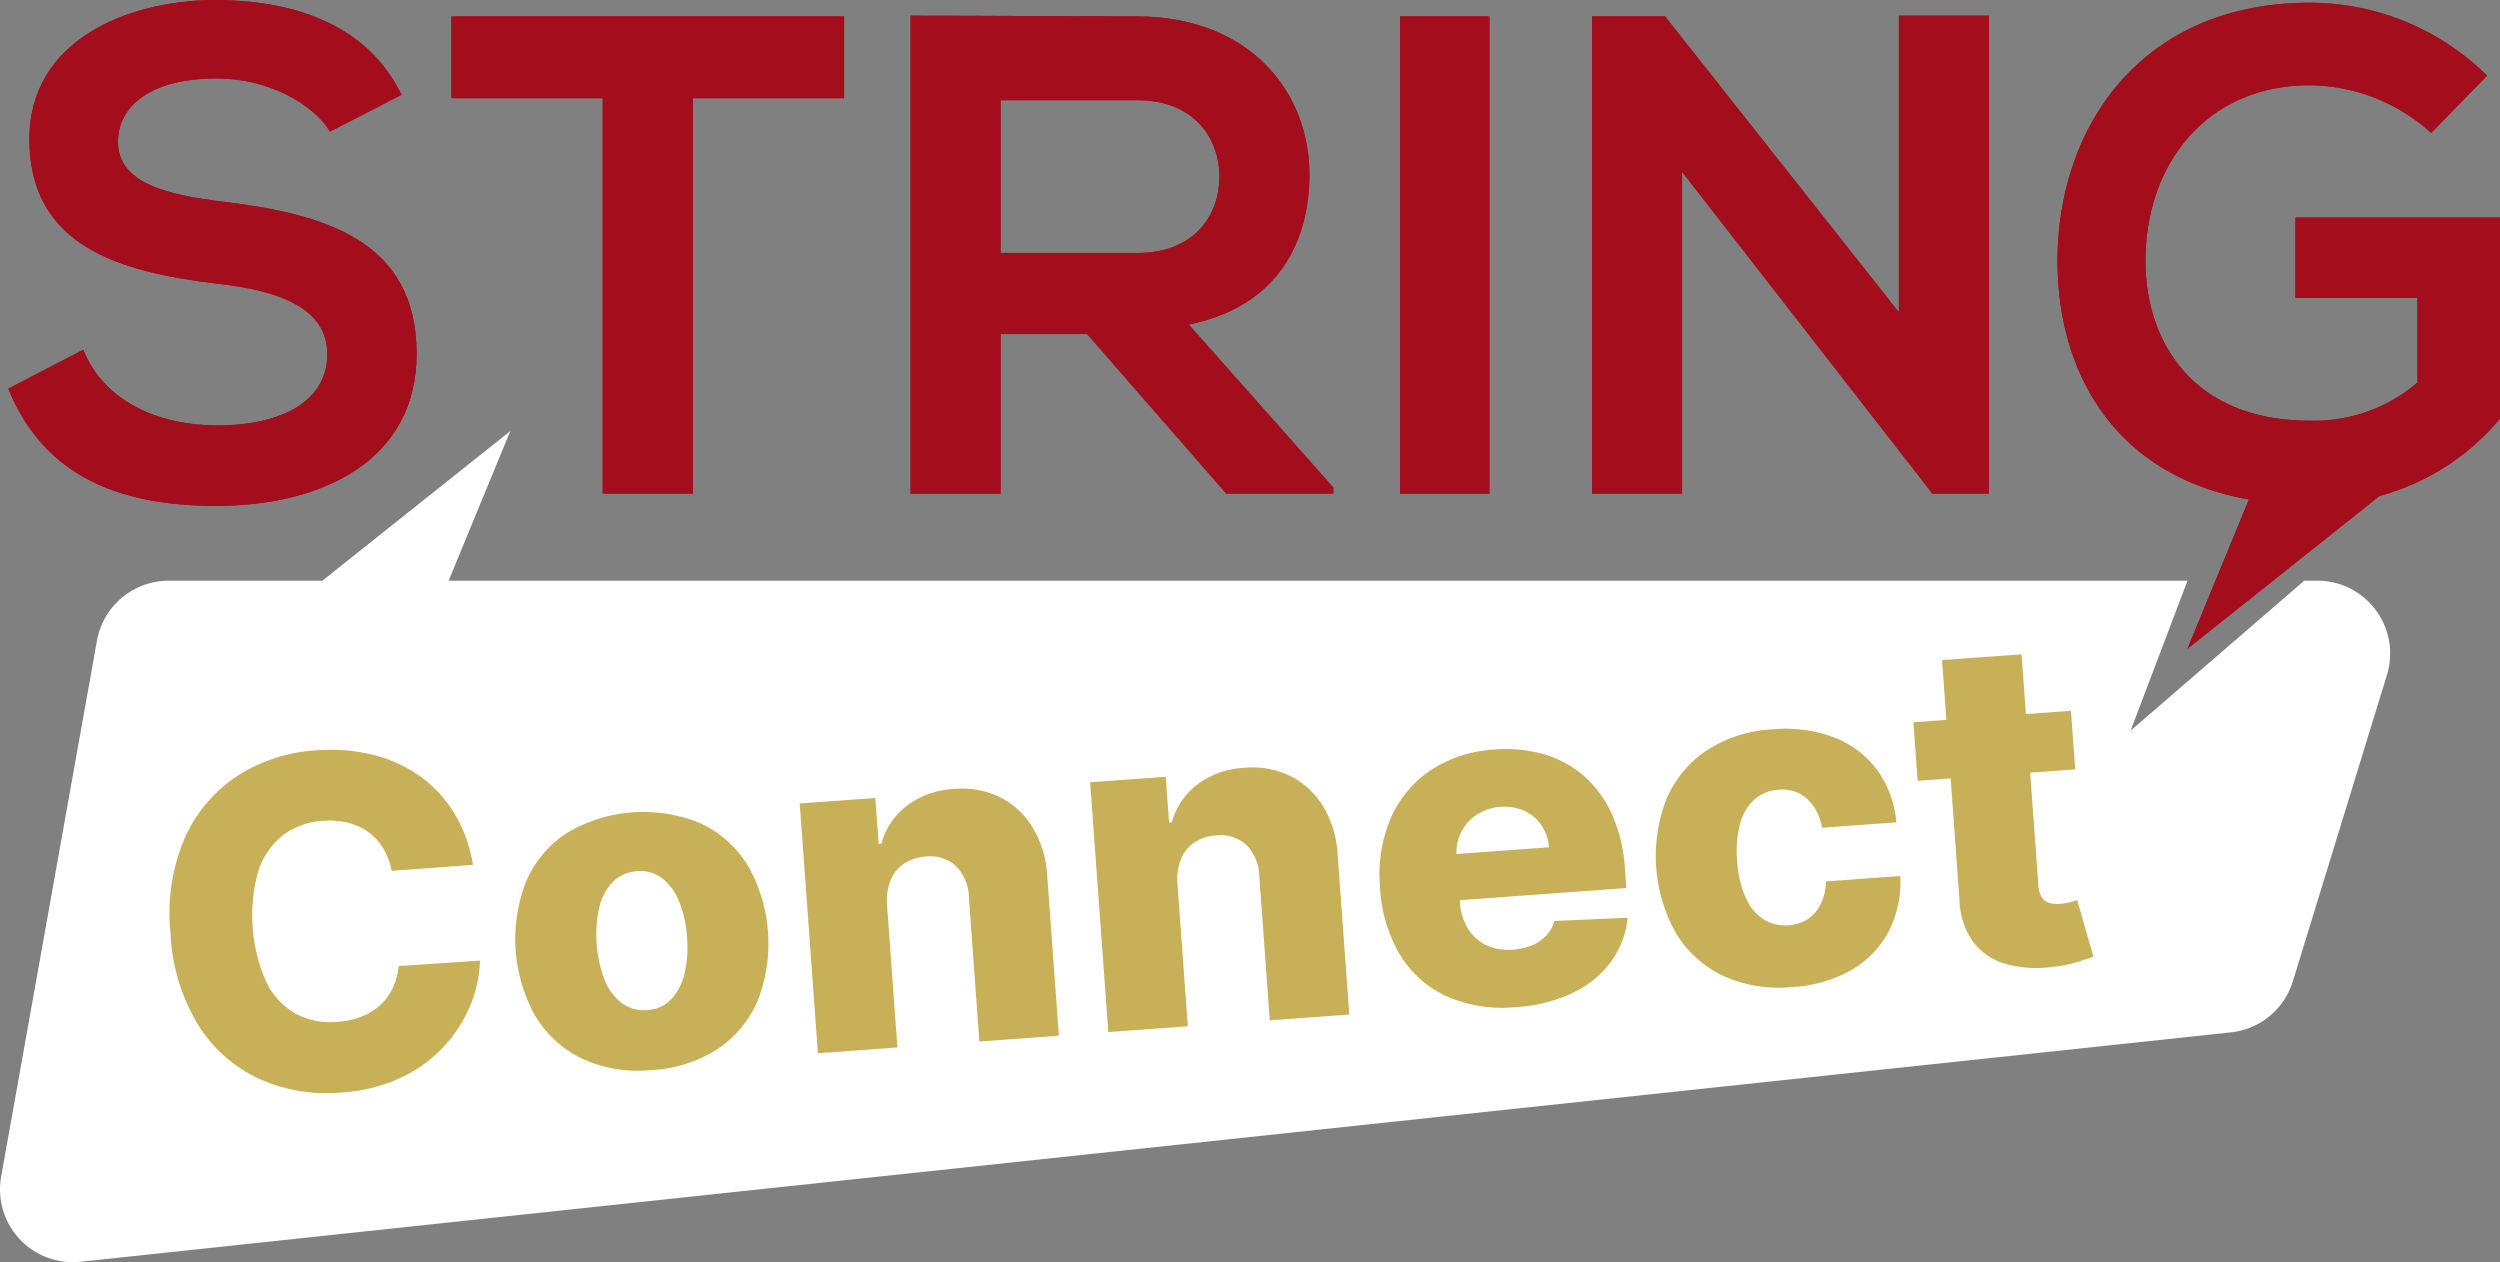
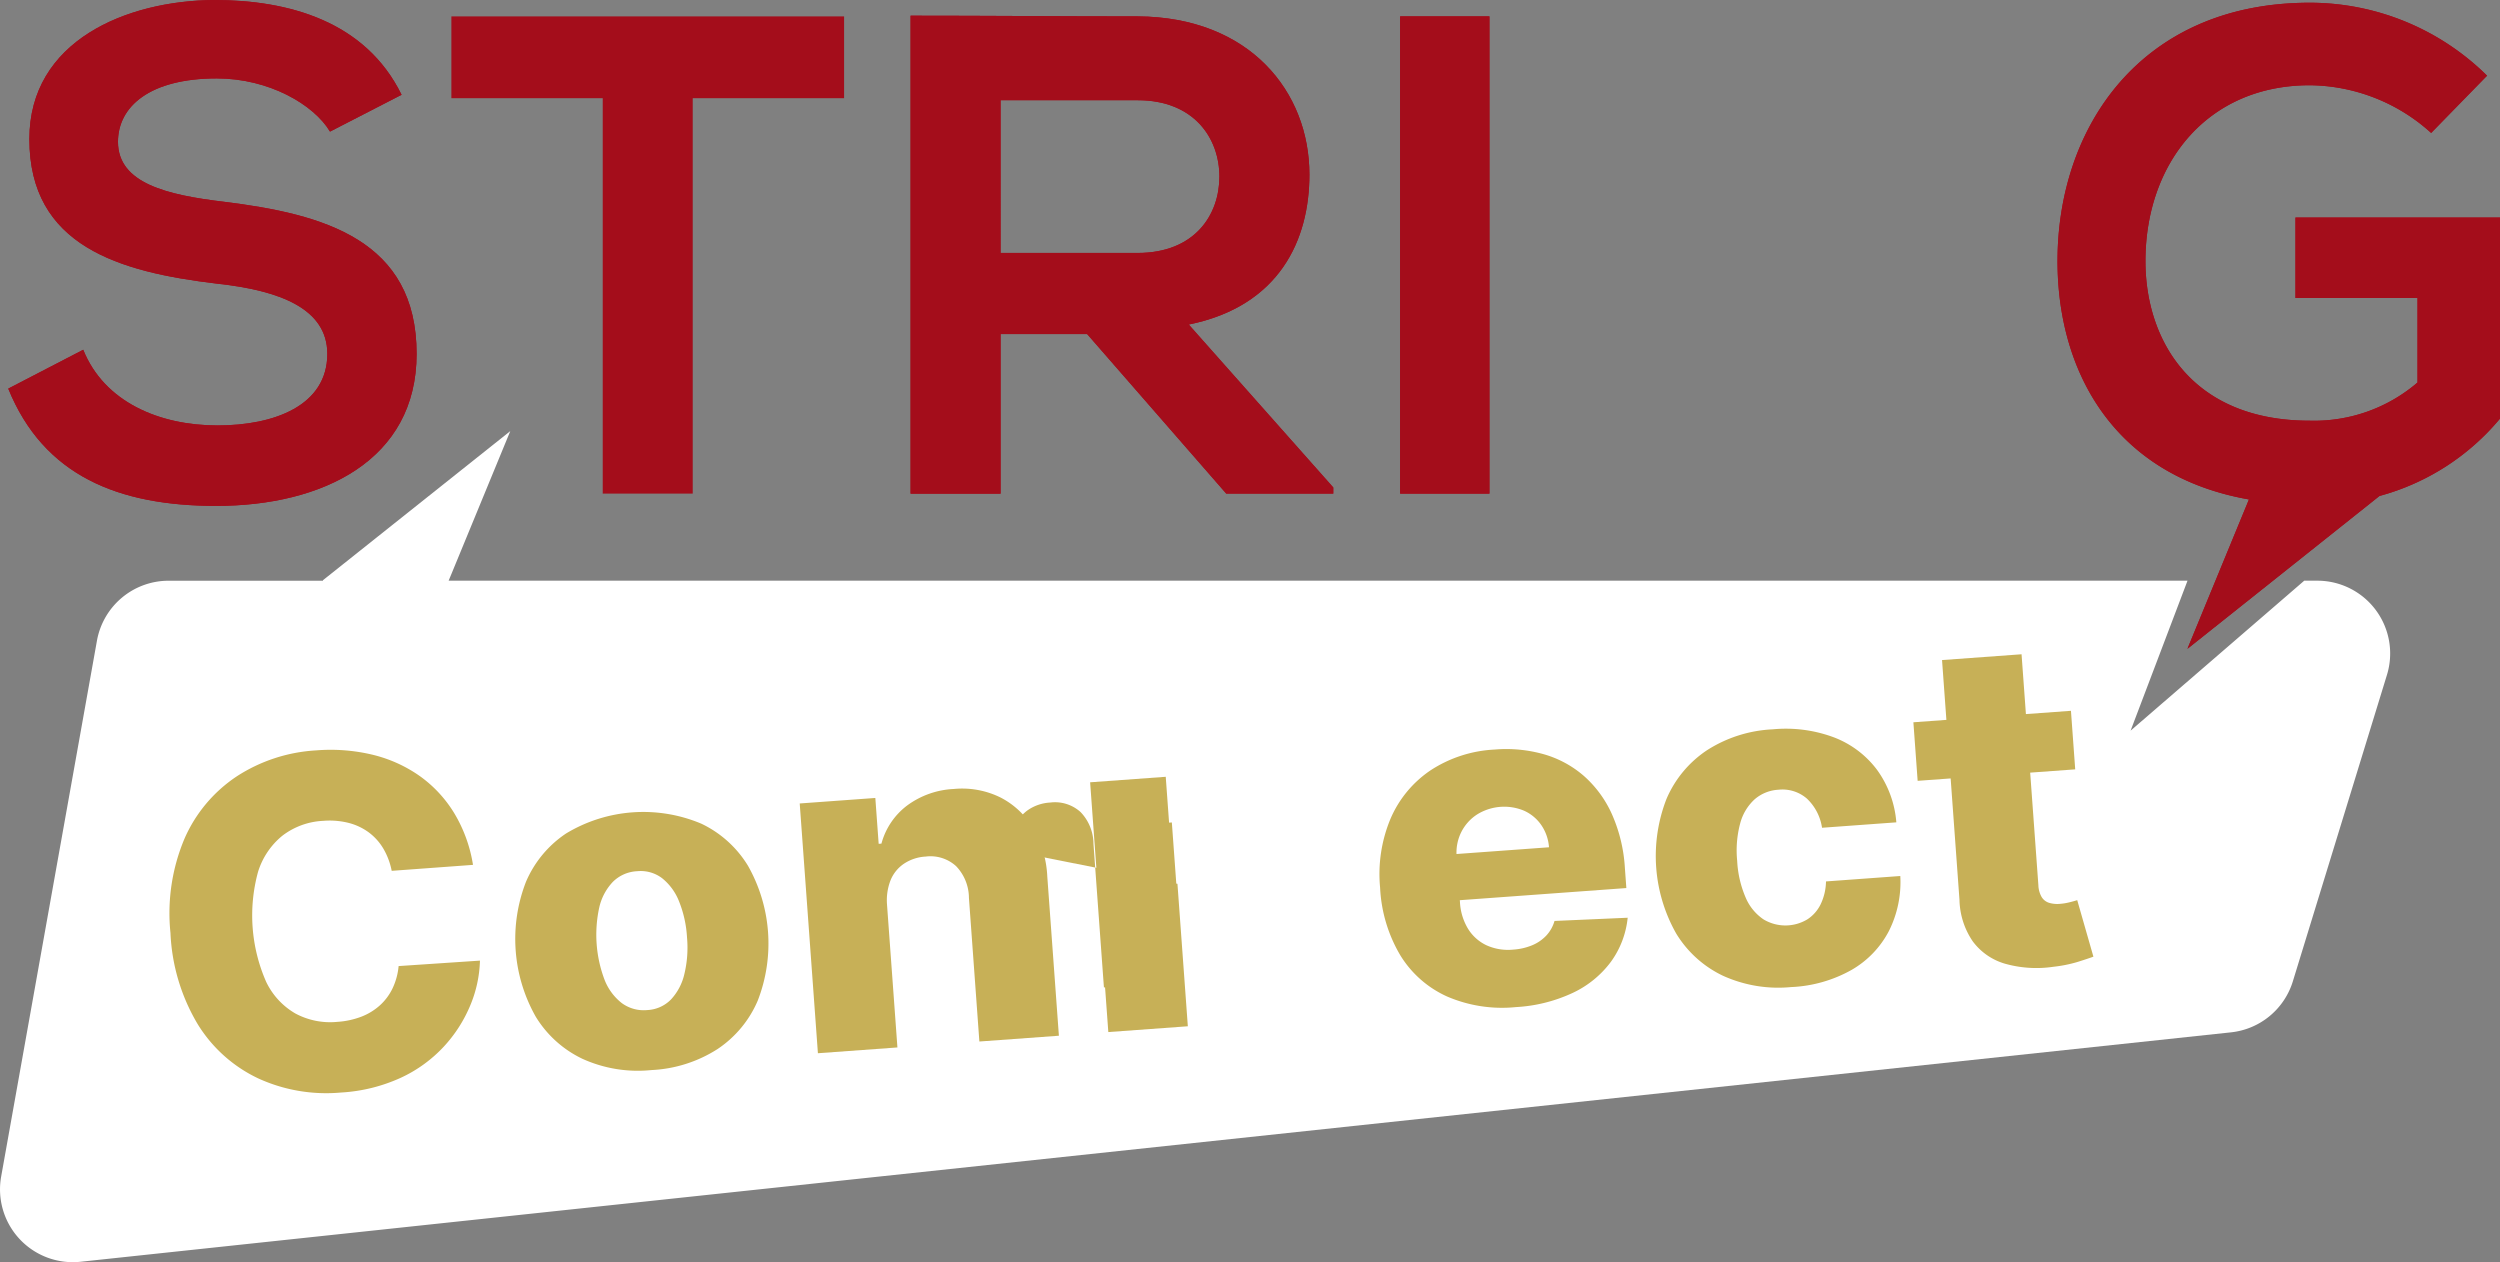
<svg xmlns="http://www.w3.org/2000/svg" id="Group_1877" data-name="Group 1877" width="293.421" height="148.141" viewBox="0 0 293.421 148.141">
  <rect x="0" y="0" width="293.421" height="148.141" fill="#808080" stroke="none" />
  <defs>
    <clipPath id="clip-path">
      <rect id="Rectangle_266" data-name="Rectangle 266" width="293.421" height="148.141" fill="none" />
    </clipPath>
  </defs>
  <g id="Group_1876" data-name="Group 1876" clip-path="url(#clip-path)">
    <path id="Path_382" data-name="Path 382" d="M271.985,126.58h-1.542l-20.378,17.6,6.68-17.6H52.655l.353-.849,6.883-16.708-21.984,17.5v.061H19.789a8.544,8.544,0,0,0-8.411,7.041L.136,196.516a8.544,8.544,0,0,0,9.318,10L261.847,179.59a8.545,8.545,0,0,0,7.262-5.988l11.045-35.969a8.545,8.545,0,0,0-8.169-11.053" transform="translate(0 -58.425)" fill="#fff" />
    <path id="Path_383" data-name="Path 383" d="M78.523,203.132l-9.543.7a8.287,8.287,0,0,0-.976-2.6,6.472,6.472,0,0,0-1.712-1.909A6.851,6.851,0,0,0,63.9,198.2a9.155,9.155,0,0,0-2.962-.235,8.529,8.529,0,0,0-4.794,1.749,8.819,8.819,0,0,0-2.856,4.256,19.369,19.369,0,0,0,.958,12.889,8.534,8.534,0,0,0,3.437,3.721,8.627,8.627,0,0,0,4.915.978,9.624,9.624,0,0,0,2.824-.609,7.028,7.028,0,0,0,2.185-1.34,6.442,6.442,0,0,0,1.485-2.007,7.726,7.726,0,0,0,.7-2.592l9.547-.64a14.607,14.607,0,0,1-1.125,5.225,16.4,16.4,0,0,1-3.091,4.839,16.1,16.1,0,0,1-5.056,3.678,19.544,19.544,0,0,1-7.058,1.742,19.184,19.184,0,0,1-9.665-1.647,16.722,16.722,0,0,1-7.11-6.339,22.762,22.762,0,0,1-3.219-10.74,22.509,22.509,0,0,1,1.665-11.116,16.884,16.884,0,0,1,6.164-7.3,19.114,19.114,0,0,1,9.239-3.015,21.183,21.183,0,0,1,6.637.505,16.229,16.229,0,0,1,5.514,2.477,14.775,14.775,0,0,1,4.057,4.338,16.863,16.863,0,0,1,2.23,6.111" transform="translate(-23.007 -101.624)" fill="#c7b057" />
    <path id="Path_384" data-name="Path 384" d="M146.257,235.622a15.727,15.727,0,0,1-8.068-1.319,12.919,12.919,0,0,1-5.482-4.936,18.519,18.519,0,0,1-1.154-15.84,12.905,12.905,0,0,1,4.709-5.676,17.538,17.538,0,0,1,15.859-1.155,12.9,12.9,0,0,1,5.482,4.934,18.516,18.516,0,0,1,1.154,15.839,12.928,12.928,0,0,1-4.709,5.678,15.72,15.72,0,0,1-7.791,2.474m-.456-7.044a4.157,4.157,0,0,0,2.768-1.237,6.529,6.529,0,0,0,1.576-2.994,13.244,13.244,0,0,0,.311-4.283,13.387,13.387,0,0,0-.931-4.229,6.535,6.535,0,0,0-1.993-2.732,4.148,4.148,0,0,0-2.919-.822,4.326,4.326,0,0,0-2.854,1.243,6.4,6.4,0,0,0-1.6,2.993,14.958,14.958,0,0,0,.62,8.513,6.4,6.4,0,0,0,2.022,2.731,4.348,4.348,0,0,0,3,.817" transform="translate(-69.821 -110.028)" fill="#c7b057" />
    <path id="Path_385" data-name="Path 385" d="M212.489,213.1l1.218,16.718-9.332.679-2.135-29.314,8.874-.646.392,5.383.324-.024a8.3,8.3,0,0,1,3.013-4.471,10.017,10.017,0,0,1,5.48-1.943,10.177,10.177,0,0,1,5.473.994,9.474,9.474,0,0,1,3.83,3.6,12.347,12.347,0,0,1,1.671,5.681l1.361,18.685-9.333.679L222.1,212.264a5.413,5.413,0,0,0-1.509-3.727,4.461,4.461,0,0,0-3.564-1.122,5.118,5.118,0,0,0-2.539.829,4.285,4.285,0,0,0-1.585,1.947,6.449,6.449,0,0,0-.412,2.908" transform="translate(-108.378 -106.881)" fill="#c7b057" />
-     <path id="Path_386" data-name="Path 386" d="M285.932,207.749l1.218,16.718-9.332.679-2.135-29.314,8.874-.646.392,5.383.324-.024a8.3,8.3,0,0,1,3.013-4.471,10.018,10.018,0,0,1,5.48-1.943,10.192,10.192,0,0,1,5.473.992,9.489,9.489,0,0,1,3.831,3.6,12.341,12.341,0,0,1,1.67,5.681l1.361,18.685-9.332.679-1.228-16.852a5.413,5.413,0,0,0-1.509-3.727,4.461,4.461,0,0,0-3.564-1.122,5.116,5.116,0,0,0-2.539.829,4.285,4.285,0,0,0-1.585,1.947,6.44,6.44,0,0,0-.412,2.908" transform="translate(-147.736 -104.015)" fill="#c7b057" />
+     <path id="Path_386" data-name="Path 386" d="M285.932,207.749l1.218,16.718-9.332.679-2.135-29.314,8.874-.646.392,5.383.324-.024l1.361,18.685-9.332.679-1.228-16.852a5.413,5.413,0,0,0-1.509-3.727,4.461,4.461,0,0,0-3.564-1.122,5.116,5.116,0,0,0-2.539.829,4.285,4.285,0,0,0-1.585,1.947,6.44,6.44,0,0,0-.412,2.908" transform="translate(-147.736 -104.015)" fill="#c7b057" />
    <path id="Path_387" data-name="Path 387" d="M364.877,219.726a16.319,16.319,0,0,1-8.062-1.243,12.418,12.418,0,0,1-5.494-4.837,17.13,17.13,0,0,1-2.372-7.934,16.856,16.856,0,0,1,1.215-8.079,13.061,13.061,0,0,1,4.671-5.675,15.072,15.072,0,0,1,7.552-2.461,16.232,16.232,0,0,1,5.8.557,12.344,12.344,0,0,1,4.695,2.554,13.189,13.189,0,0,1,3.282,4.492,18.187,18.187,0,0,1,1.516,6.324l.17,2.329-25.478,1.857-.395-5.42,16.795-1.223a5.279,5.279,0,0,0-.9-2.6,4.893,4.893,0,0,0-2.013-1.686,6.023,6.023,0,0,0-5.541.443,5.3,5.3,0,0,0-1.828,2.031,5.378,5.378,0,0,0-.567,2.758l.4,5.515a6.674,6.674,0,0,0,.935,3.086,5.09,5.09,0,0,0,2.156,1.945,6.116,6.116,0,0,0,3.146.519,7.008,7.008,0,0,0,2.227-.507,4.82,4.82,0,0,0,1.663-1.138,4.192,4.192,0,0,0,.969-1.72l8.587-.377a10.6,10.6,0,0,1-1.973,5.178,11.854,11.854,0,0,1-4.483,3.646,18.073,18.073,0,0,1-6.671,1.665" transform="translate(-186.968 -101.523)" fill="#c7b057" />
    <path id="Path_388" data-name="Path 388" d="M434.681,214.615a15.7,15.7,0,0,1-8.088-1.328,12.912,12.912,0,0,1-5.473-4.945,18.477,18.477,0,0,1-1.142-15.8,12.984,12.984,0,0,1,4.708-5.687,15.635,15.635,0,0,1,7.771-2.485,16.1,16.1,0,0,1,7.2.954,11.387,11.387,0,0,1,5.036,3.806,12.107,12.107,0,0,1,2.262,6.158l-8.721.636a5.9,5.9,0,0,0-1.775-3.421,4.369,4.369,0,0,0-3.347-1.042,4.651,4.651,0,0,0-2.778,1.115,5.823,5.823,0,0,0-1.7,2.811,12.267,12.267,0,0,0-.36,4.409,12.439,12.439,0,0,0,1,4.331,5.826,5.826,0,0,0,2.095,2.553,4.988,4.988,0,0,0,5.169-.022,4.426,4.426,0,0,0,1.532-1.751,6.436,6.436,0,0,0,.629-2.684l8.721-.636a12.775,12.775,0,0,1-1.342,6.466,11.272,11.272,0,0,1-4.369,4.55,15.85,15.85,0,0,1-7.019,2.016" transform="translate(-224.385 -98.771)" fill="#c7b057" />
    <path id="Path_389" data-name="Path 389" d="M502.37,172.1l.5,6.872-18.493,1.347-.5-6.872Zm-15.13-5.956,9.332-.679,1.976,27.119a2.966,2.966,0,0,0,.377,1.362,1.569,1.569,0,0,0,.866.687,3.4,3.4,0,0,0,1.294.124,6.637,6.637,0,0,0,1.128-.185q.594-.15.893-.249l1.9,6.634q-.655.239-1.845.614a15.908,15.908,0,0,1-2.865.574,13.562,13.562,0,0,1-5.676-.365,7.2,7.2,0,0,1-3.78-2.63,8.956,8.956,0,0,1-1.553-4.857Z" transform="translate(-259.306 -88.674)" fill="#c7b057" />
    <path id="Path_390" data-name="Path 390" d="M27.447,23.686c-6.722-.8-12.484-2.161-12.484-7.042,0-4.161,3.761-7.441,11.6-7.441,6.082,0,11.363,3.04,13.284,6.241l8.4-4.321C44.012,2.48,34.969,0,26.247,0,15.924.079,4.561,4.8,4.561,16.324c0,12.563,10.563,15.6,22.006,16.965,7.442.8,12.964,2.961,12.964,8.243,0,6.082-6.241,8.4-12.884,8.4-6.8,0-13.284-2.721-15.764-8.882l-8.8,4.561C6.242,55.855,15.044,59.376,26.487,59.376c12.483,0,23.526-5.361,23.526-17.845,0-13.364-10.883-16.4-22.566-17.845" transform="translate(-1.115 0.001)" fill="#a40d1b" />
    <path id="Path_391" data-name="Path 391" d="M27.447,23.686c-6.722-.8-12.484-2.161-12.484-7.042,0-4.161,3.761-7.441,11.6-7.441,6.082,0,11.363,3.04,13.284,6.241l8.4-4.321C44.012,2.48,34.969,0,26.247,0,15.924.079,4.561,4.8,4.561,16.324c0,12.563,10.563,15.6,22.006,16.965,7.442.8,12.964,2.961,12.964,8.243,0,6.082-6.241,8.4-12.884,8.4-6.8,0-13.284-2.721-15.764-8.882l-8.8,4.561C6.242,55.855,15.044,59.376,26.487,59.376c12.483,0,23.526-5.361,23.526-17.845,0-13.364-10.883-16.4-22.566-17.845" transform="translate(-1.115 0.001)" fill="#a40d1b" />
    <path id="Path_392" data-name="Path 392" d="M114.147,13.741h17.765V60.154h10.563V13.741h17.765v-9.6H114.147Z" transform="translate(-61.17 -2.218)" fill="#a40d1b" />
-     <path id="Path_393" data-name="Path 393" d="M114.147,13.741h17.765V60.154h10.563V13.741h17.765v-9.6H114.147Z" transform="translate(-61.17 -2.218)" fill="#a40d1b" />
    <path id="Path_394" data-name="Path 394" d="M277.087,22.61c0-9.683-6.962-18.485-20.165-18.565-8.883,0-17.765-.08-26.647-.08v56.1h10.563V41.336H251l16.325,18.725h12.564v-.72L262.923,40.215c10.643-2.16,14.164-9.923,14.164-17.6m-36.25,9.2V13.888h16.084c6.642,0,9.6,4.481,9.6,8.963s-2.881,8.962-9.6,8.962Z" transform="translate(-123.402 -2.125)" fill="#a40d1b" />
    <path id="Path_395" data-name="Path 395" d="M277.087,22.61c0-9.683-6.962-18.485-20.165-18.565-8.883,0-17.765-.08-26.647-.08v56.1h10.563V41.336H251l16.325,18.725h12.564v-.72L262.923,40.215c10.643-2.16,14.164-9.923,14.164-17.6m-36.25,9.2V13.888h16.084c6.642,0,9.6,4.481,9.6,8.963s-2.881,8.962-9.6,8.962Z" transform="translate(-123.402 -2.125)" fill="#a40d1b" />
    <rect id="Rectangle_264" data-name="Rectangle 264" width="10.483" height="56.016" transform="translate(164.331 1.92)" fill="#a40d1b" />
    <rect id="Rectangle_265" data-name="Rectangle 265" width="10.483" height="56.016" transform="translate(164.331 1.92)" fill="#a40d1b" />
-     <path id="Path_396" data-name="Path 396" d="M438.631,38.776,411.184,4.046h-8.563V60.062h10.563V22.291l29.448,37.851v-.08h6.562V3.966H438.631Z" transform="translate(-215.762 -2.125)" fill="#a40d1b" />
-     <path id="Path_397" data-name="Path 397" d="M438.631,38.776,411.184,4.046h-8.563V60.062h10.563V22.291l29.448,37.851v-.08h6.562V3.966H438.631Z" transform="translate(-215.762 -2.125)" fill="#a40d1b" />
    <path id="Path_398" data-name="Path 398" d="M548.252,25.9v9.442h14.325v9.923a18.625,18.625,0,0,1-12.644,4.481c-13.924,0-19.285-9.523-19.285-18.725,0-11.523,7.282-20.646,19.285-20.646a21.466,21.466,0,0,1,14.244,5.6l6.562-6.722A29.585,29.585,0,0,0,549.933.69c-19.765,0-29.609,14.564-29.609,30.328,0,12.93,6.607,25.179,22.47,27.972l-7.222,17.531,22.542-17.941A27.87,27.87,0,0,0,572.259,49.5V25.9Z" transform="translate(-278.838 -0.37)" fill="#a40d1b" />
    <path id="Path_399" data-name="Path 399" d="M548.252,25.9v9.442h14.325v9.923a18.625,18.625,0,0,1-12.644,4.481c-13.924,0-19.285-9.523-19.285-18.725,0-11.523,7.282-20.646,19.285-20.646a21.466,21.466,0,0,1,14.244,5.6l6.562-6.722A29.585,29.585,0,0,0,549.933.69c-19.765,0-29.609,14.564-29.609,30.328,0,12.93,6.607,25.179,22.47,27.972l-7.222,17.531,22.542-17.941A27.87,27.87,0,0,0,572.259,49.5V25.9Z" transform="translate(-278.838 -0.37)" fill="#a40d1b" />
  </g>
</svg>